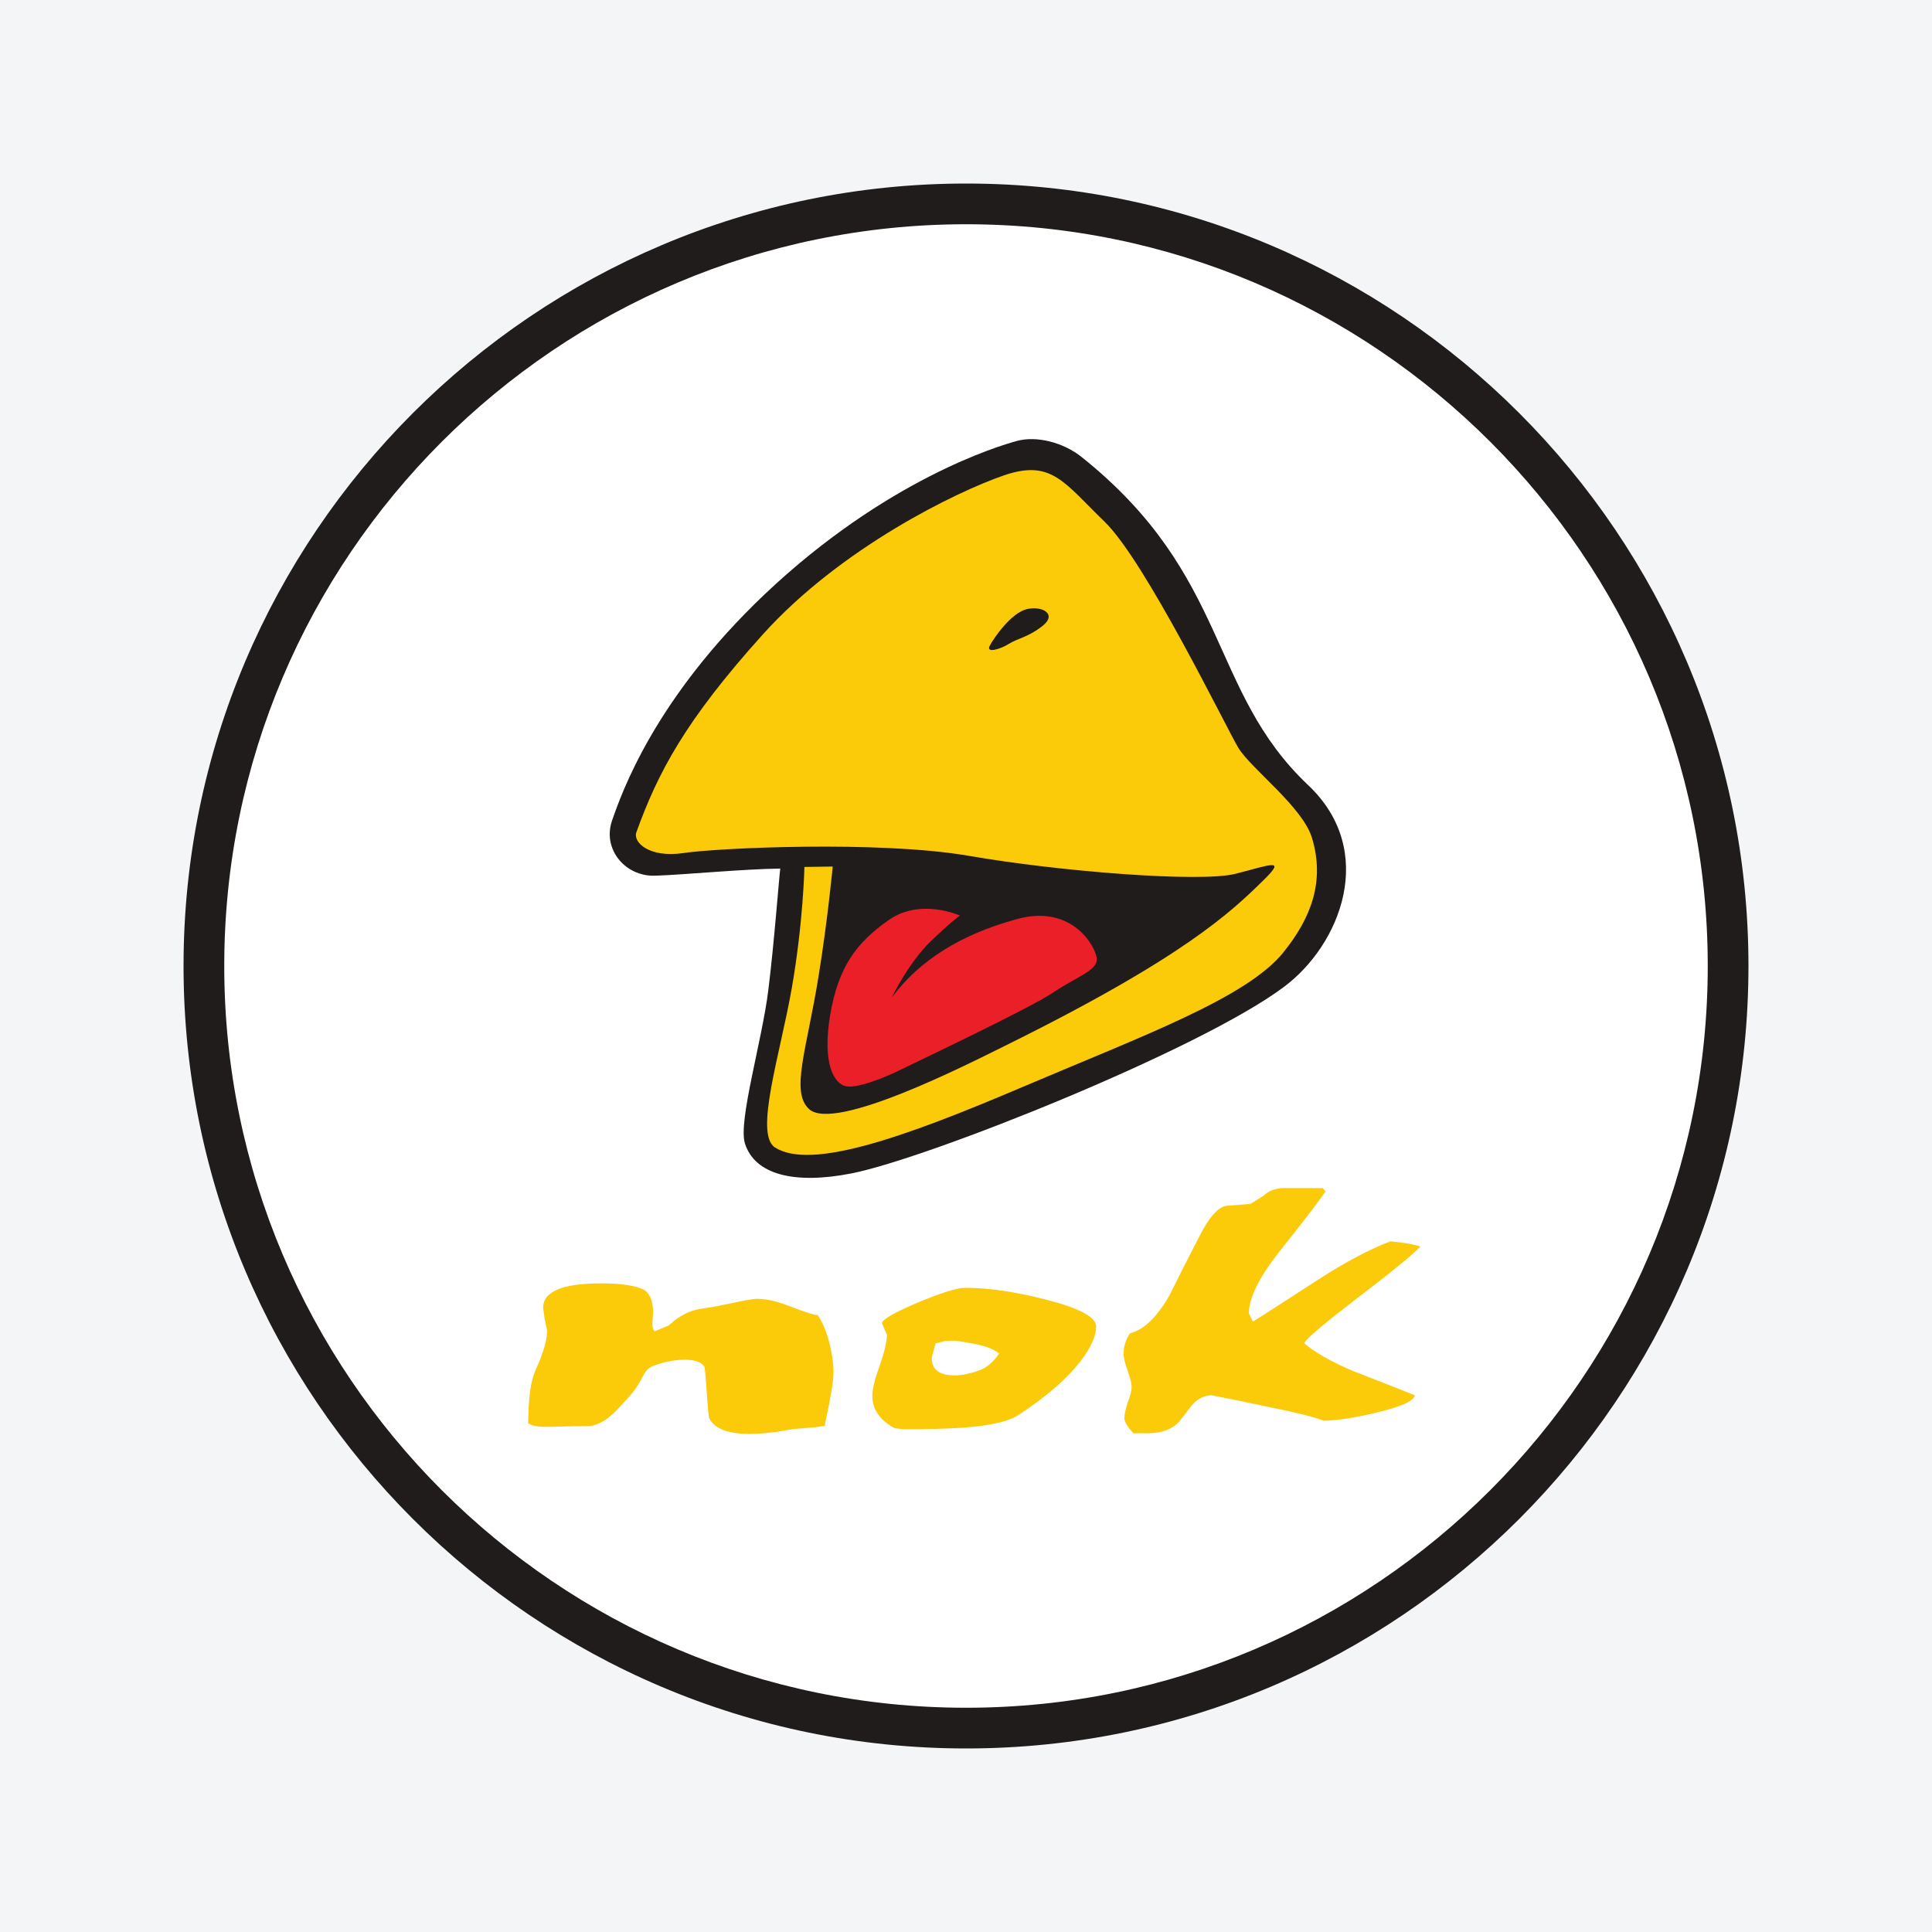
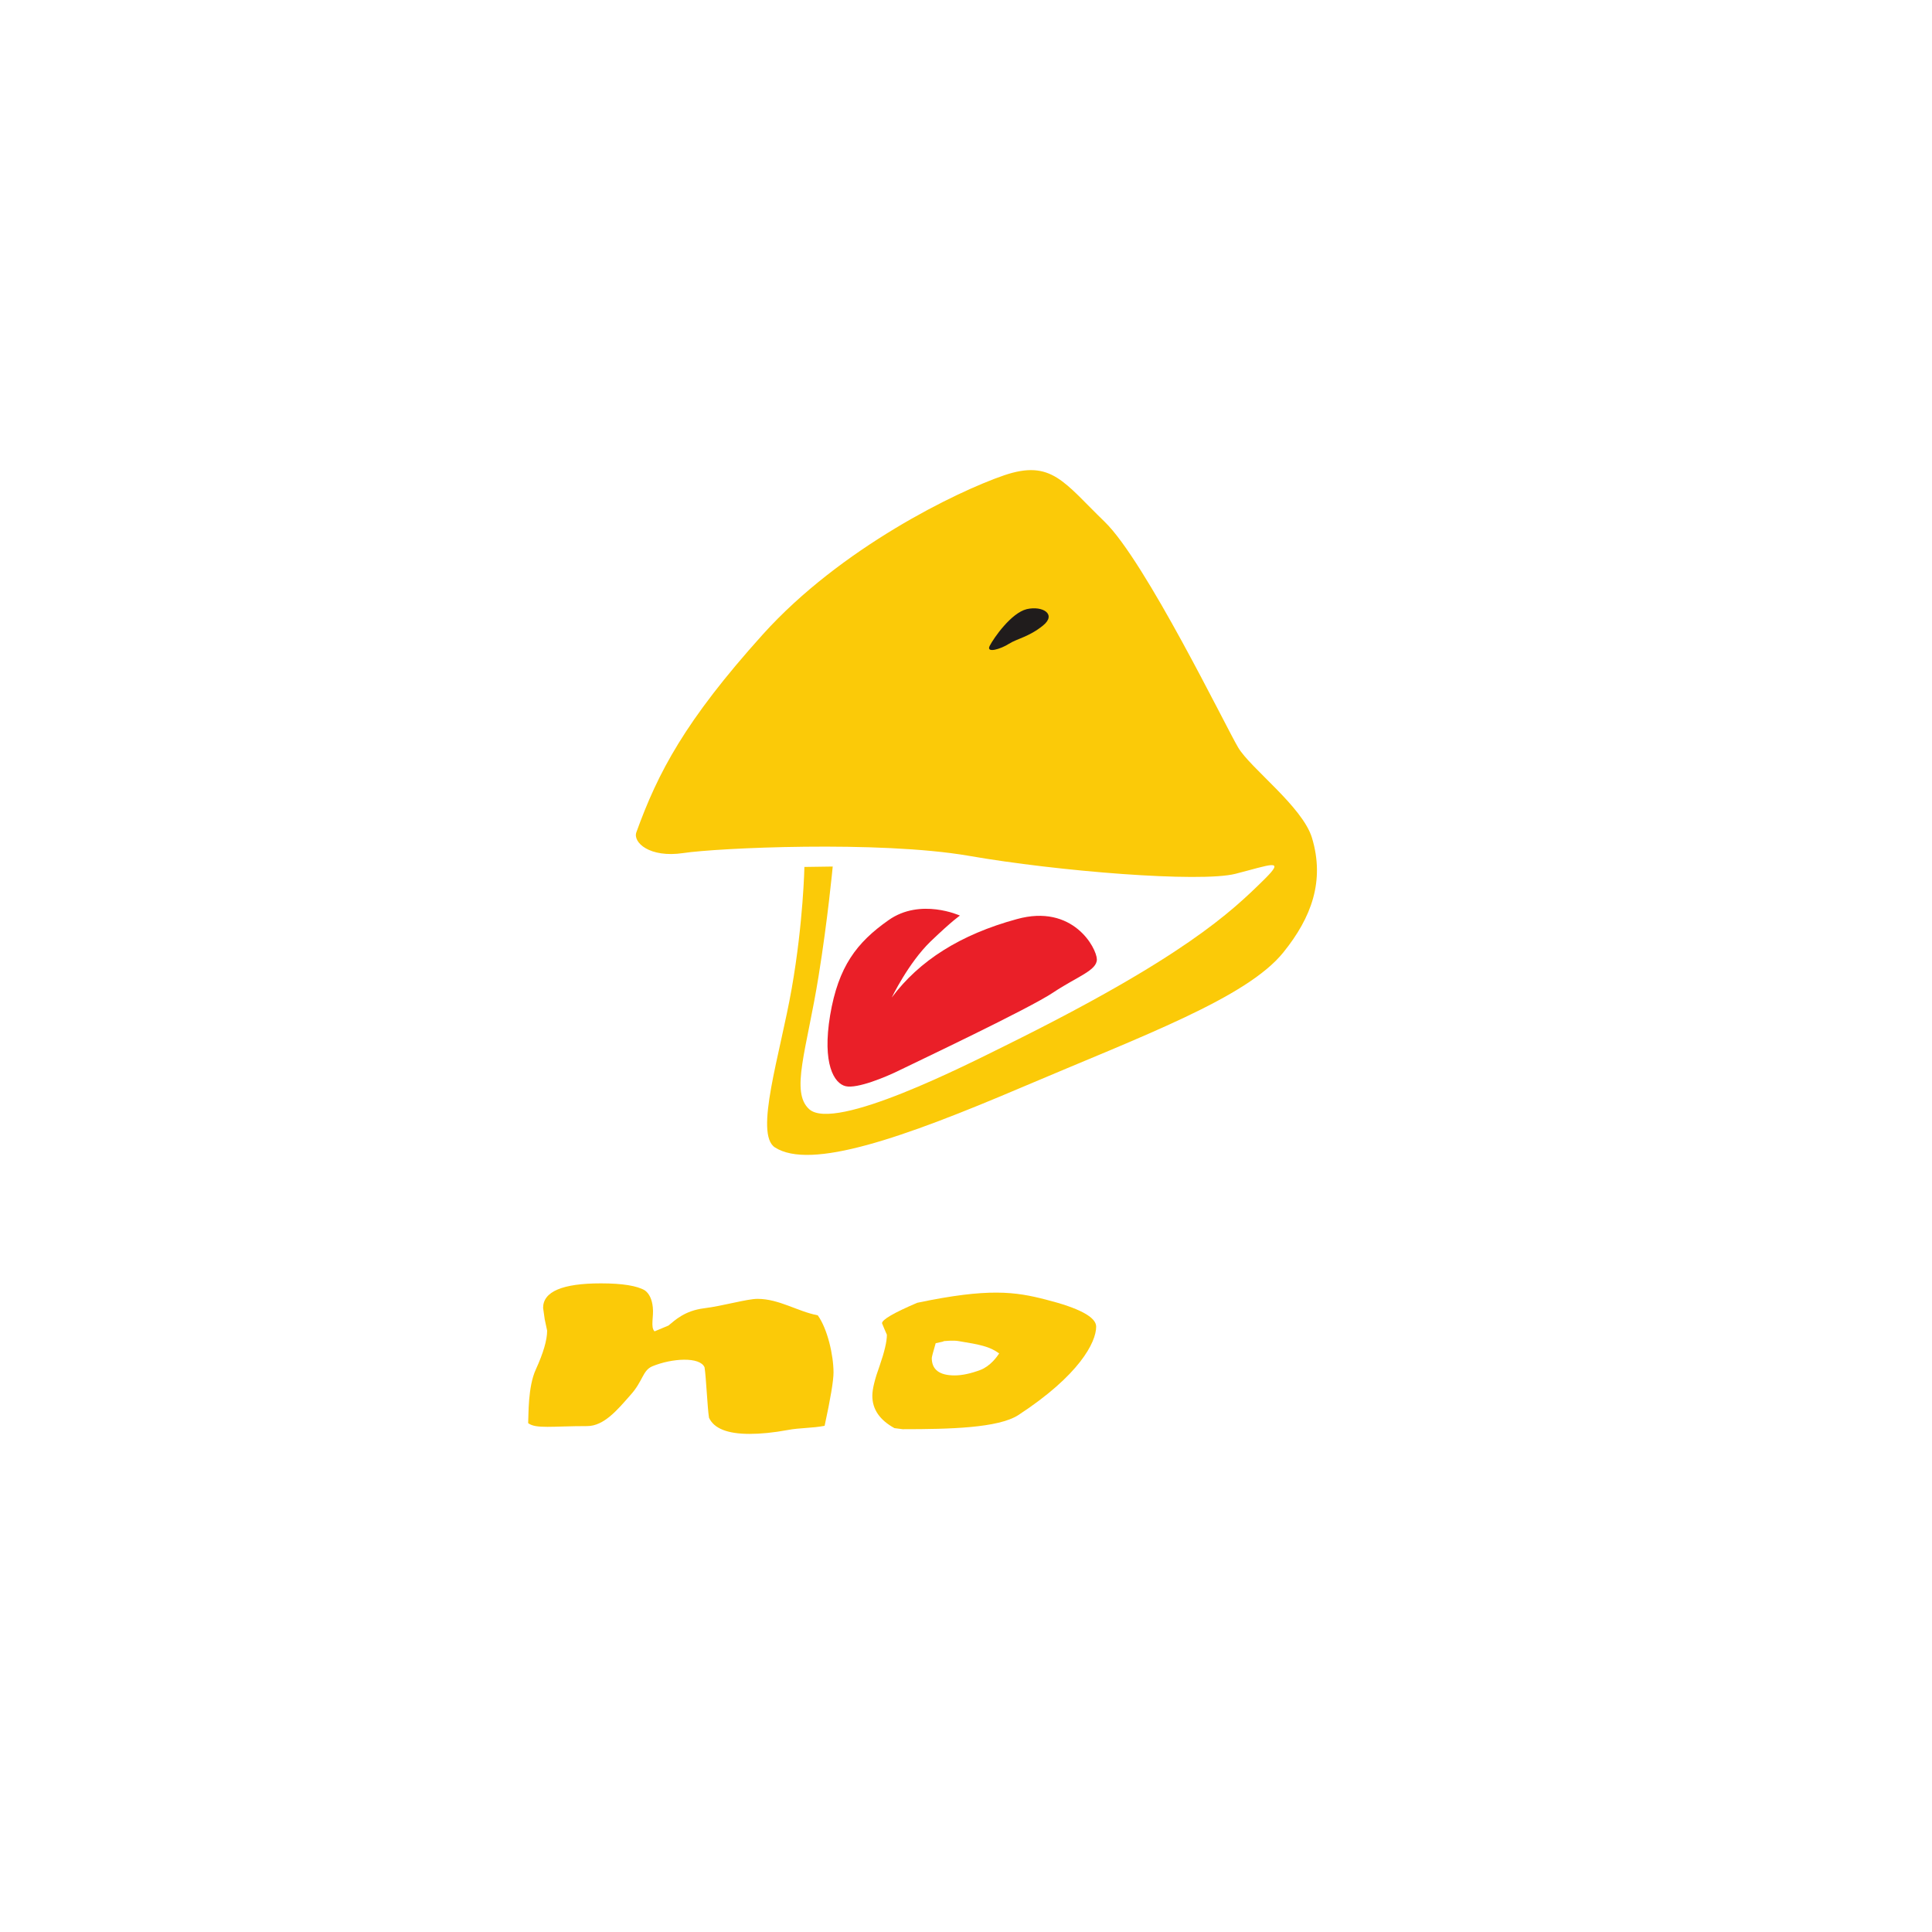
<svg xmlns="http://www.w3.org/2000/svg" width="56pt" height="56pt" viewBox="0 0 56 56" version="1.1">
  <g id="surface1">
-     <rect x="0" y="0" width="56" height="56" style="fill:rgb(95.667%,95.776%,96.776%);fill-opacity:1;stroke:none;" />
-     <path style=" stroke:none;fill-rule:nonzero;fill:rgb(100%,100%,100%);fill-opacity:1;" d="M 5.91 28 C 5.91 15.801 15.801 5.906 28.004 5.906 C 40.199 5.906 50.094 15.801 50.094 28 C 50.094 40.203 40.199 50.09 28.004 50.09 C 15.801 50.09 5.91 40.203 5.91 28 " />
-     <path style=" stroke:none;fill-rule:nonzero;fill:rgb(12.86%,11.214%,11.195%);fill-opacity:1;" d="M 28.004 6.5 C 16.145 6.5 6.5 16.145 6.5 28 C 6.5 39.852 16.145 49.5 28.004 49.5 C 39.852 49.5 49.5 39.852 49.5 28 C 49.5 16.145 39.852 6.5 28.004 6.5 Z M 28.004 50.68 C 15.492 50.68 5.32 40.508 5.32 28 C 5.32 15.496 15.492 5.32 28.004 5.32 C 40.512 5.32 50.68 15.496 50.68 28 C 50.68 40.508 40.512 50.68 28.004 50.68 " />
-     <path style=" stroke:none;fill-rule:nonzero;fill:rgb(12.86%,11.214%,11.195%);fill-opacity:1;" d="M 22.617 25.176 C 21.551 25.188 19.84 25.355 18.98 25.383 C 18.113 25.406 17.461 24.609 17.738 23.793 C 18.02 22.977 18.973 20.258 22.16 17.23 C 25.672 13.902 28.957 12.918 29.492 12.777 C 30.039 12.633 30.809 12.812 31.355 13.25 C 35.66 16.691 35.012 20.012 37.918 22.758 C 39.934 24.664 38.859 27.383 37.211 28.609 C 34.781 30.43 26.914 33.566 24.699 34.008 C 23.027 34.34 21.875 34.051 21.59 33.137 C 21.395 32.488 22.09 30.168 22.27 28.699 C 22.445 27.297 22.582 25.41 22.617 25.176 " />
    <path style=" stroke:none;fill-rule:evenodd;fill:rgb(91.615%,12.16%,15.8%);fill-opacity:1;" d="M 30.531 28.766 C 31.223 28.305 31.801 28.129 31.793 27.805 C 31.785 27.48 31.102 26.188 29.473 26.641 C 27.84 27.086 26.645 27.844 25.848 28.914 C 25.848 28.914 26.328 27.914 26.973 27.289 C 27.617 26.672 27.824 26.539 27.824 26.539 C 27.824 26.539 26.68 26.016 25.754 26.672 C 24.832 27.32 24.301 28.012 24.062 29.426 C 23.828 30.836 24.176 31.406 24.512 31.484 C 24.844 31.562 25.672 31.223 26.102 31.008 C 26.531 30.797 29.844 29.23 30.531 28.766 " />
    <path style=" stroke:none;fill-rule:evenodd;fill:rgb(98.381%,79.053%,3.276%);fill-opacity:1;" d="M 23.316 25.129 C 23.316 25.129 23.285 26.734 22.949 28.648 C 22.613 30.562 21.859 32.867 22.461 33.258 C 23.496 33.922 26.164 32.988 29.637 31.508 C 33.117 30.027 36.141 28.922 37.199 27.605 C 38.016 26.594 38.406 25.531 38.027 24.281 C 37.75 23.379 36.242 22.266 35.887 21.664 C 35.531 21.066 33.203 16.273 32.02 15.125 C 30.836 13.98 30.48 13.309 29.105 13.777 C 27.734 14.246 24.371 15.879 22.109 18.391 C 19.852 20.898 19.07 22.395 18.445 24.125 C 18.34 24.418 18.828 24.871 19.801 24.727 C 20.777 24.578 25.473 24.359 28.074 24.805 C 30.668 25.258 34.785 25.586 35.809 25.328 C 36.824 25.07 37.281 24.863 36.652 25.484 C 35.691 26.434 34.301 27.758 29.133 30.312 C 28.035 30.855 24.199 32.812 23.457 32.152 C 22.902 31.656 23.383 30.434 23.727 28.293 C 23.992 26.66 24.137 25.117 24.137 25.117 L 23.316 25.129 " />
    <path style=" stroke:none;fill-rule:evenodd;fill:rgb(12.86%,11.214%,11.195%);fill-opacity:1;" d="M 28.688 18.719 C 28.805 18.492 29.309 17.766 29.762 17.656 C 30.223 17.551 30.637 17.805 30.23 18.133 C 29.824 18.461 29.488 18.508 29.246 18.66 C 29.004 18.816 28.57 18.945 28.688 18.719 " />
-     <path style=" stroke:none;fill-rule:evenodd;fill:rgb(98.381%,79.053%,3.276%);fill-opacity:1;" d="M 31.773 38.453 C 31.773 38.906 31.285 39.863 29.512 41.02 C 28.926 41.391 27.543 41.426 26.164 41.426 L 25.926 41.395 C 25.5 41.16 25.285 40.852 25.285 40.457 C 25.285 40.262 25.359 39.965 25.5 39.578 C 25.637 39.18 25.707 38.887 25.707 38.688 L 25.637 38.527 L 25.566 38.355 C 25.566 38.25 25.91 38.051 26.586 37.762 C 27.277 37.473 27.738 37.328 27.977 37.328 C 28.652 37.328 29.426 37.441 30.309 37.668 C 31.281 37.914 31.773 38.176 31.773 38.453 " />
+     <path style=" stroke:none;fill-rule:evenodd;fill:rgb(98.381%,79.053%,3.276%);fill-opacity:1;" d="M 31.773 38.453 C 31.773 38.906 31.285 39.863 29.512 41.02 C 28.926 41.391 27.543 41.426 26.164 41.426 L 25.926 41.395 C 25.5 41.16 25.285 40.852 25.285 40.457 C 25.285 40.262 25.359 39.965 25.5 39.578 C 25.637 39.18 25.707 38.887 25.707 38.688 L 25.637 38.527 L 25.566 38.355 C 25.566 38.25 25.91 38.051 26.586 37.762 C 28.652 37.328 29.426 37.441 30.309 37.668 C 31.281 37.914 31.773 38.176 31.773 38.453 " />
    <path style=" stroke:none;fill-rule:nonzero;fill:rgb(100%,100%,100%);fill-opacity:1;" d="M 28.961 39.23 C 28.688 39.027 28.398 38.973 27.801 38.875 C 27.629 38.84 27.367 38.875 27.34 38.875 C 27.387 38.875 27.316 38.895 27.121 38.934 C 27.043 39.195 27.008 39.34 27.008 39.363 C 27.008 39.699 27.23 39.867 27.668 39.867 C 27.891 39.867 28.141 39.812 28.422 39.707 C 28.707 39.594 28.895 39.332 28.961 39.23 " />
    <path style=" stroke:none;fill-rule:evenodd;fill:rgb(98.381%,79.053%,3.276%);fill-opacity:1;" d="M 24.16 39.781 C 24.16 40.02 24.074 40.535 23.902 41.328 C 23.539 41.398 23.188 41.383 22.836 41.449 C 22.418 41.527 22.047 41.562 21.73 41.562 C 21.086 41.562 20.695 41.406 20.551 41.094 C 20.504 40.805 20.469 39.93 20.422 39.633 C 20.289 39.32 19.48 39.367 18.91 39.602 C 18.621 39.723 18.641 40.035 18.266 40.445 C 17.902 40.859 17.508 41.336 17.02 41.336 C 16.012 41.336 15.531 41.422 15.309 41.25 C 15.324 41.02 15.297 40.203 15.531 39.695 C 15.75 39.215 15.859 38.84 15.859 38.57 L 15.789 38.242 L 15.742 37.91 C 15.742 37.438 16.301 37.199 17.418 37.199 C 18.043 37.199 18.469 37.27 18.691 37.402 C 18.816 37.492 18.898 37.656 18.922 37.891 C 18.953 38.164 18.848 38.469 18.973 38.59 L 19.375 38.422 C 19.574 38.258 19.852 37.992 20.402 37.922 C 20.965 37.852 21.652 37.648 21.957 37.648 C 22.582 37.648 23.125 38.016 23.703 38.125 C 23.988 38.52 24.16 39.289 24.16 39.781 " />
-     <path style=" stroke:none;fill-rule:evenodd;fill:rgb(98.381%,79.053%,3.276%);fill-opacity:1;" d="M 41.172 36.129 C 40.969 36.352 40.348 36.859 39.316 37.645 C 38.367 38.375 37.863 38.801 37.801 38.934 C 38.102 39.195 38.582 39.469 39.242 39.75 C 39.824 39.973 40.41 40.203 41.008 40.441 C 40.996 40.598 40.633 40.77 39.922 40.938 C 39.293 41.094 38.777 41.172 38.367 41.18 C 38.102 41.074 37.582 40.945 36.809 40.789 C 36.246 40.668 35.68 40.551 35.113 40.441 C 34.879 40.453 34.684 40.559 34.527 40.758 C 34.289 41.074 34.148 41.25 34.098 41.285 C 33.879 41.473 33.559 41.559 33.133 41.543 L 32.848 41.543 C 32.676 41.348 32.59 41.207 32.59 41.105 C 32.59 41.008 32.621 40.859 32.684 40.66 C 32.762 40.457 32.801 40.305 32.801 40.203 C 32.801 40.098 32.762 39.941 32.684 39.727 C 32.605 39.504 32.566 39.344 32.566 39.238 C 32.566 39.035 32.629 38.836 32.754 38.645 C 33.145 38.551 33.527 38.191 33.891 37.559 C 34.168 37 34.453 36.441 34.738 35.887 C 35.035 35.289 35.312 34.977 35.559 34.949 C 35.719 34.941 35.949 34.922 36.246 34.895 L 36.621 34.66 C 36.781 34.512 36.98 34.438 37.211 34.438 L 38.344 34.438 L 38.418 34.535 C 38.336 34.672 37.891 35.266 37.066 36.301 C 36.488 37.039 36.199 37.629 36.199 38.07 L 36.316 38.305 C 36.398 38.262 37.023 37.859 38.203 37.094 C 38.988 36.586 39.691 36.215 40.301 35.98 C 40.68 36.016 40.969 36.066 41.172 36.129 " />
  </g>
</svg>